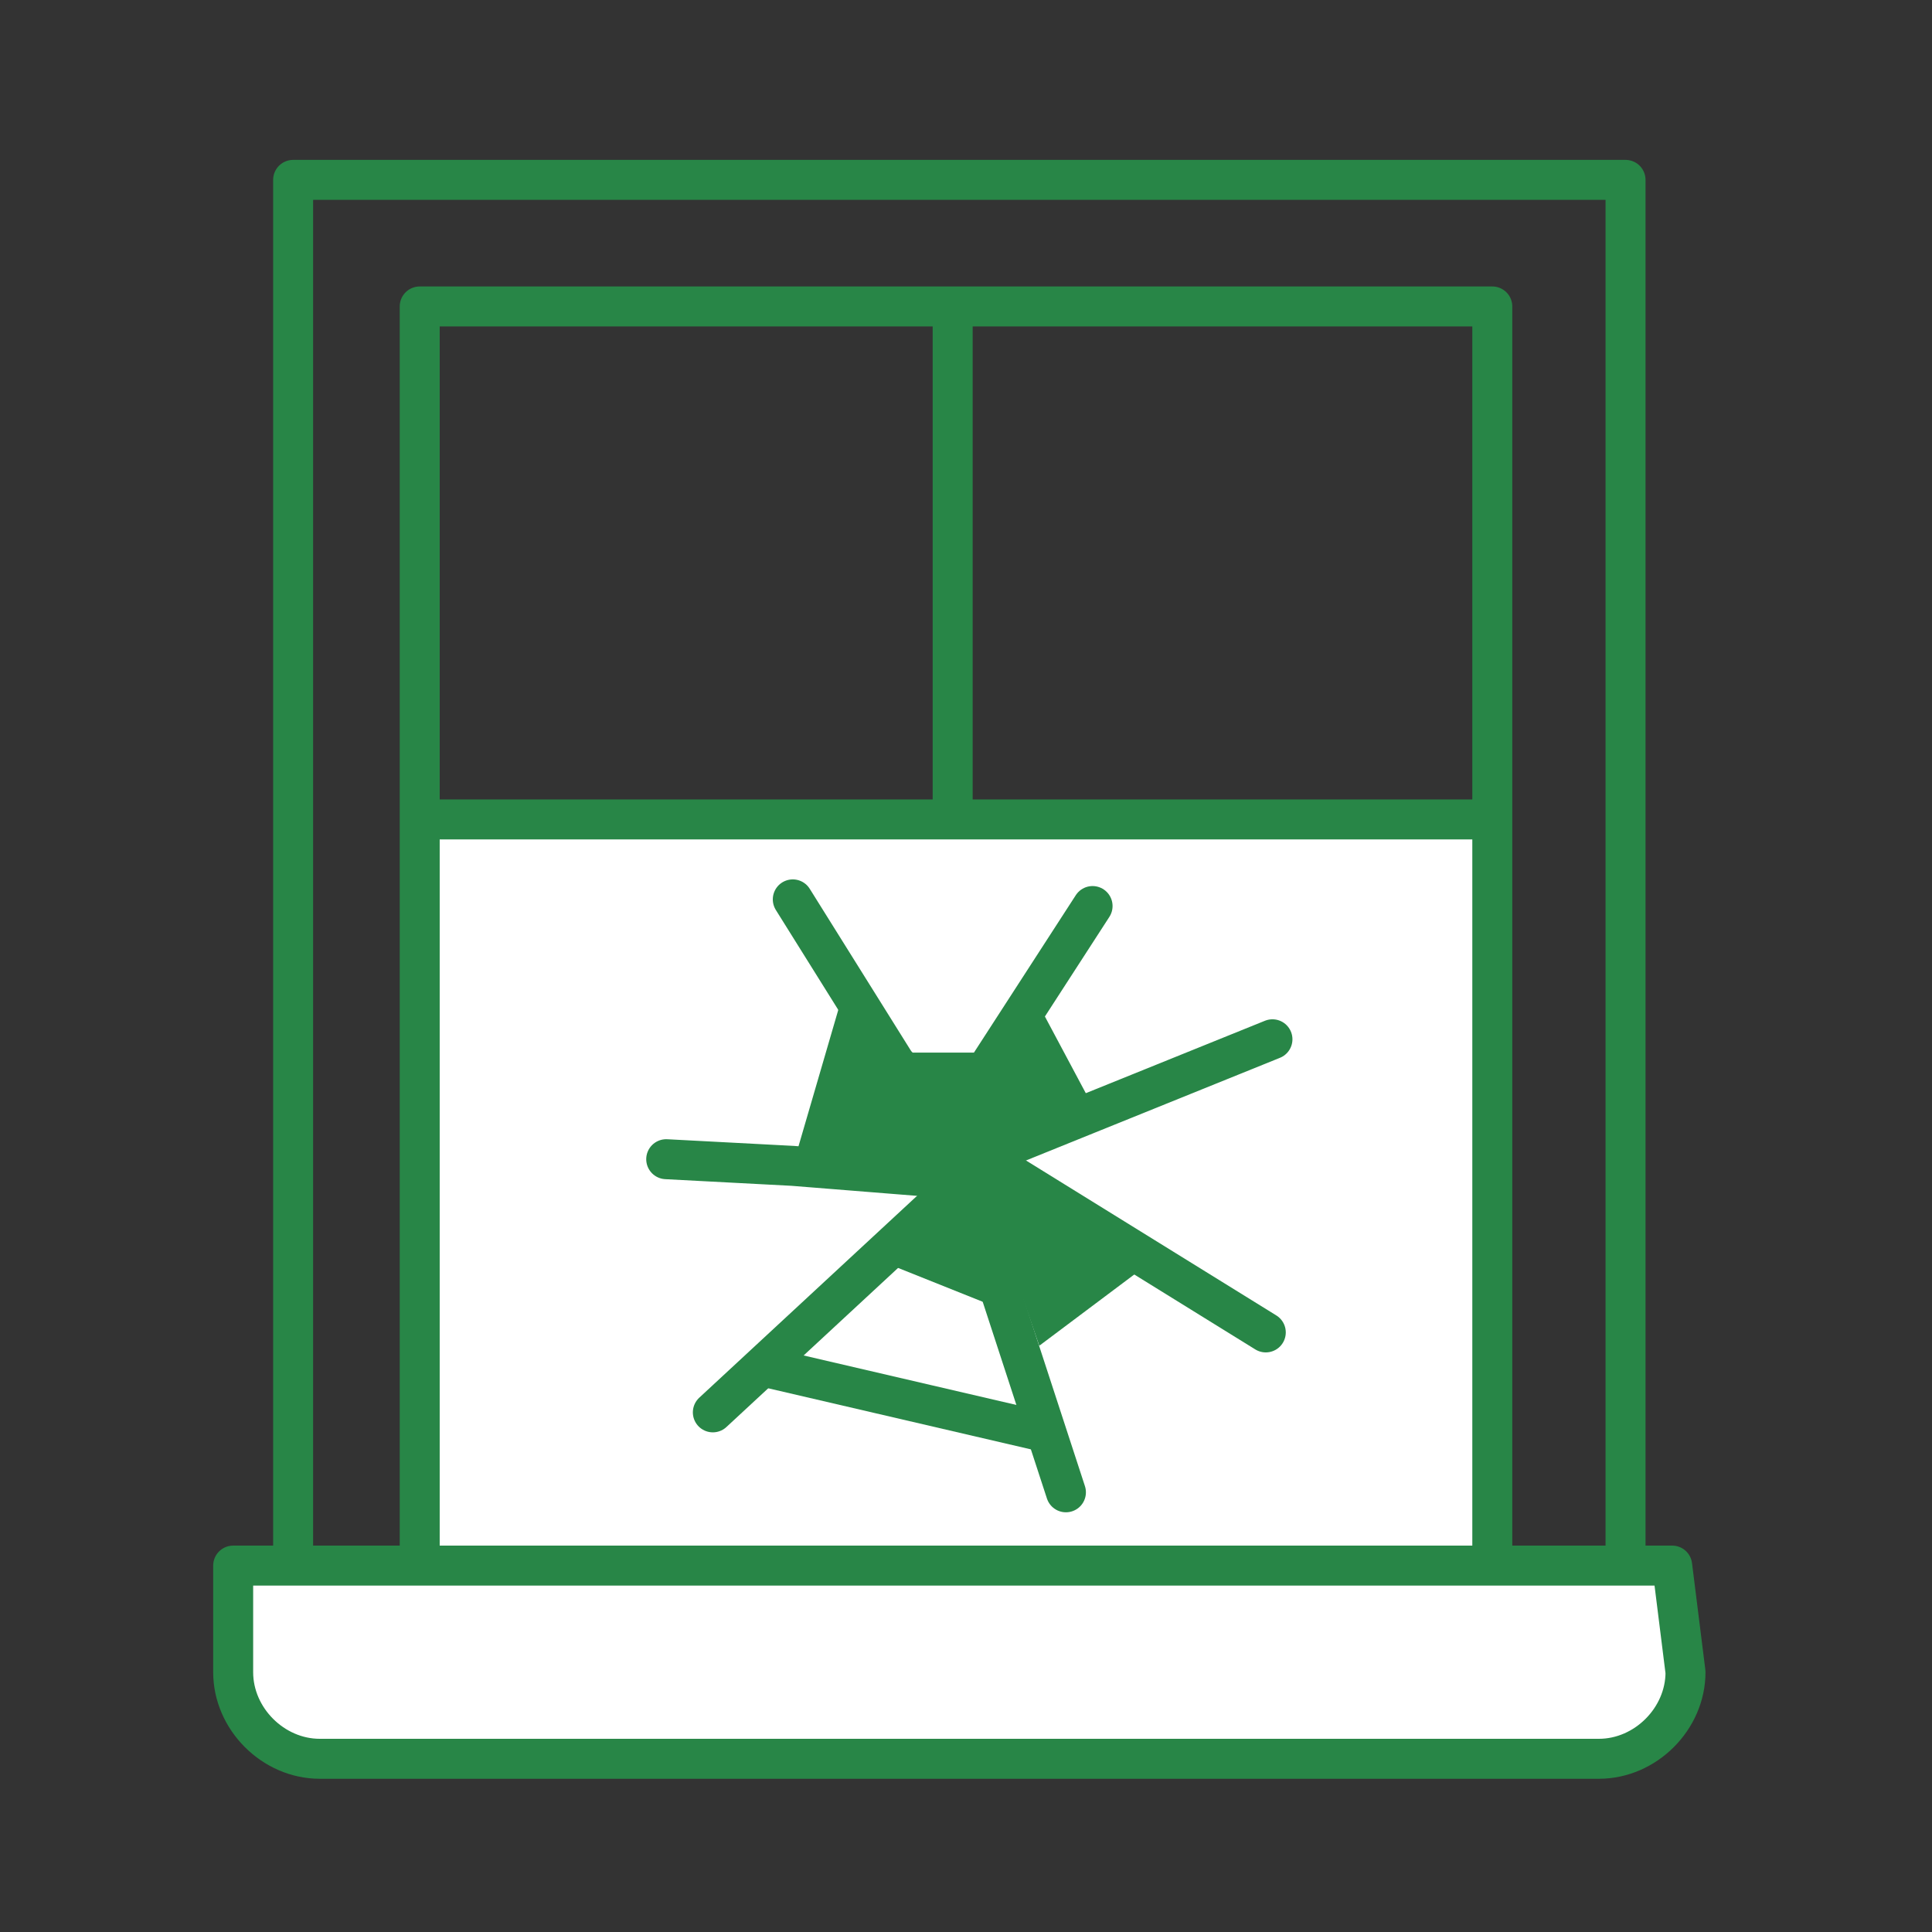
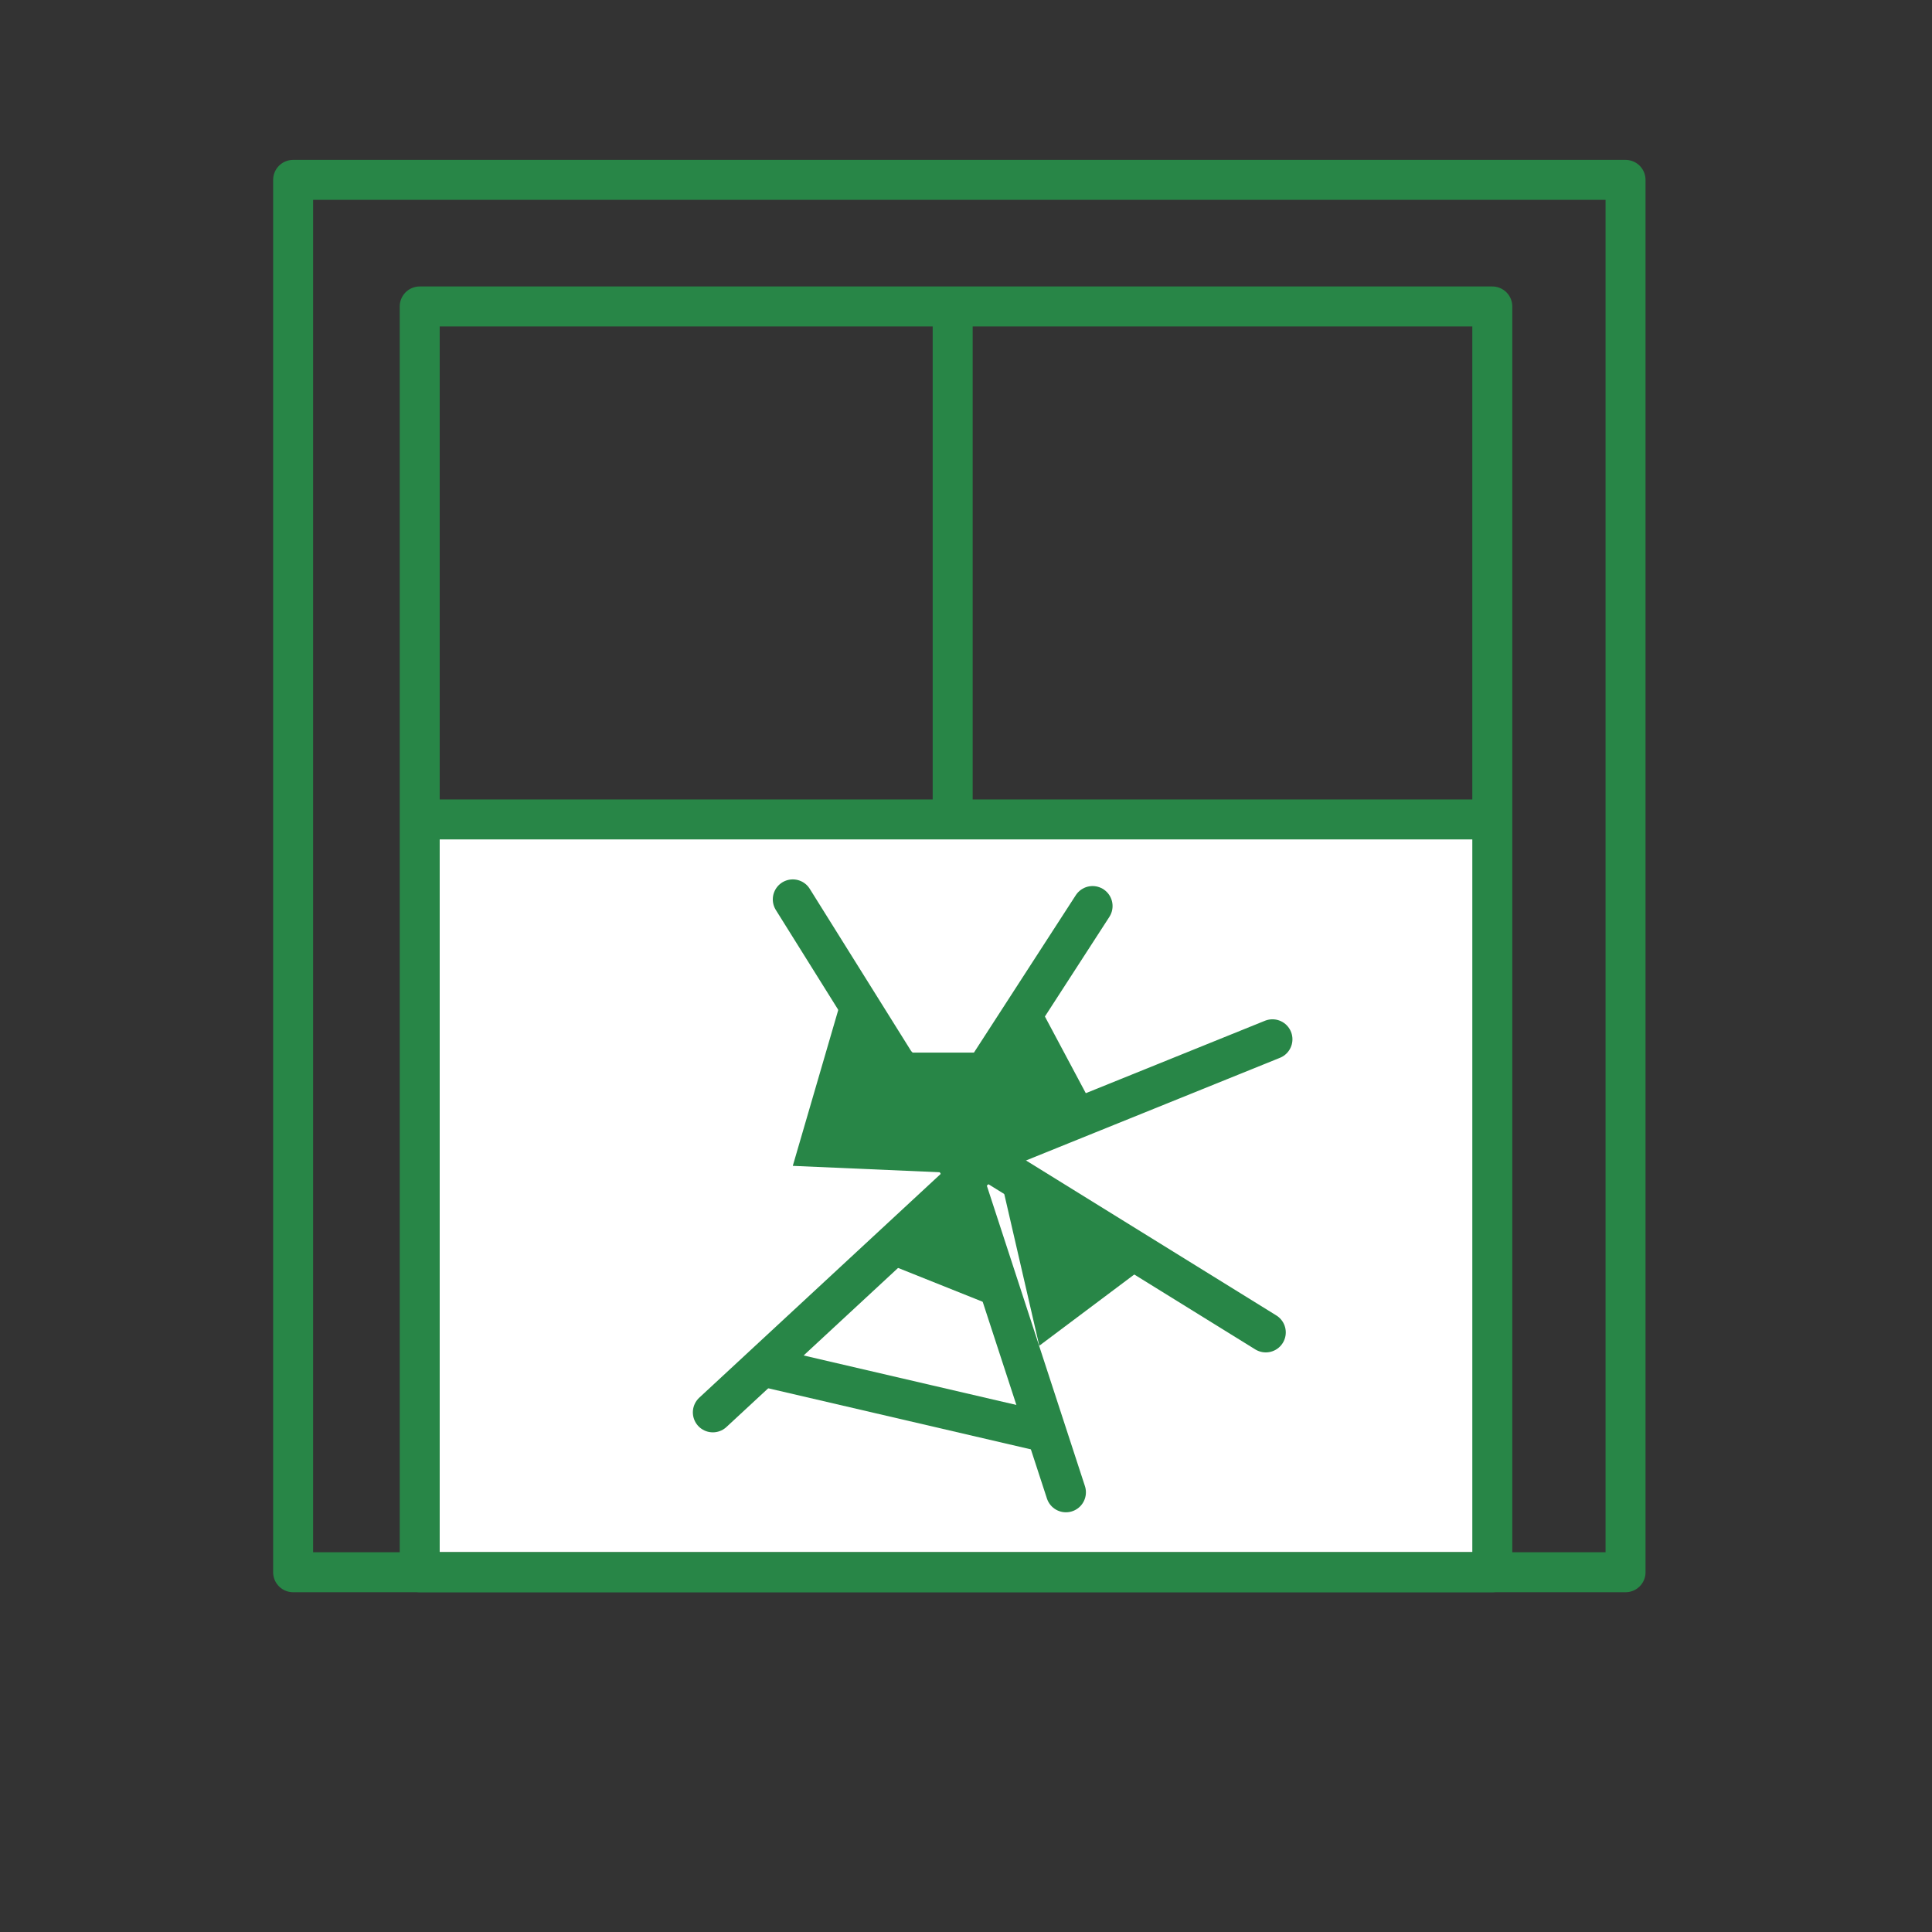
<svg xmlns="http://www.w3.org/2000/svg" version="1.1" id="Layer_1" x="0px" y="0px" viewBox="0 0 29 29" style="enable-background:new 0 0 29 29;" xml:space="preserve">
  <rect x="0" y="0" width="29" height="29" fill="#333333" stroke="none" />
  <style type="text/css">
	.st0{fill:#FFFFFF;}
	.st1{fill:none;stroke:#288647;stroke-width:0.6;stroke-linejoin:round;stroke-miterlimit:10;}
	.st2{fill:none;stroke:#288647;stroke-width:0.6;stroke-miterlimit:10;}
	.st3{fill:none;stroke:#288647;stroke-width:0.6;stroke-linecap:round;stroke-miterlimit:10;}
	.st4{fill:#288647;}
	.st5{fill:#FFFFFF;stroke:#288647;stroke-width:0.6;stroke-linejoin:round;stroke-miterlimit:10;}
</style>
  <rect x="6.4" y="12.5" class="st0" width="15.8" height="10.8" />
  <rect x="4.4" y="2.7" class="st1" width="20" height="20.9" />
  <rect x="6.3" y="4.6" class="st1" width="16.1" height="19" />
  <line class="st2" x1="6.3" y1="12.3" x2="22.4" y2="12.3" />
  <line class="st2" x1="14.3" y1="4.6" x2="14.3" y2="12.4" />
  <polyline class="st3" points="11.9,13.5 14.4,17.5 16,22.4 " />
  <polyline class="st3" points="10.7,21.2 14.8,17.4 19,20 " />
  <polyline class="st3" points="16.4,13.6 14.2,17 14.4,17.5 19.1,15.6 " />
-   <polyline class="st3" points="10,17.4 11.9,17.5 14.4,17.7 " />
  <polyline class="st4" points="12.6,14.9 12.6,15.1 11.9,17.5 14.2,17.6 14.9,15.8 13.7,15.8 " />
  <polygon class="st4" points="15.6,15.1 16.4,16.6 14.3,17.4 " />
-   <path class="st4" d="M15,17.6c0.1,0.1,2.2,1.4,2.2,1.4l-1.6,1.2l-1-2.9L15,17.6z" />
+   <path class="st4" d="M15,17.6c0.1,0.1,2.2,1.4,2.2,1.4l-1.6,1.2L15,17.6z" />
  <polygon class="st4" points="14.9,19.6 13.4,19 14.4,17.9 " />
  <line class="st2" x1="15.7" y1="21.5" x2="11.4" y2="20.5" />
-   <path class="st5" d="M25.1,23.5H3.5v1.6c0,0.7,0.6,1.3,1.3,1.3H24c0.7,0,1.3-0.6,1.3-1.3L25.1,23.5L25.1,23.5z" />
</svg>